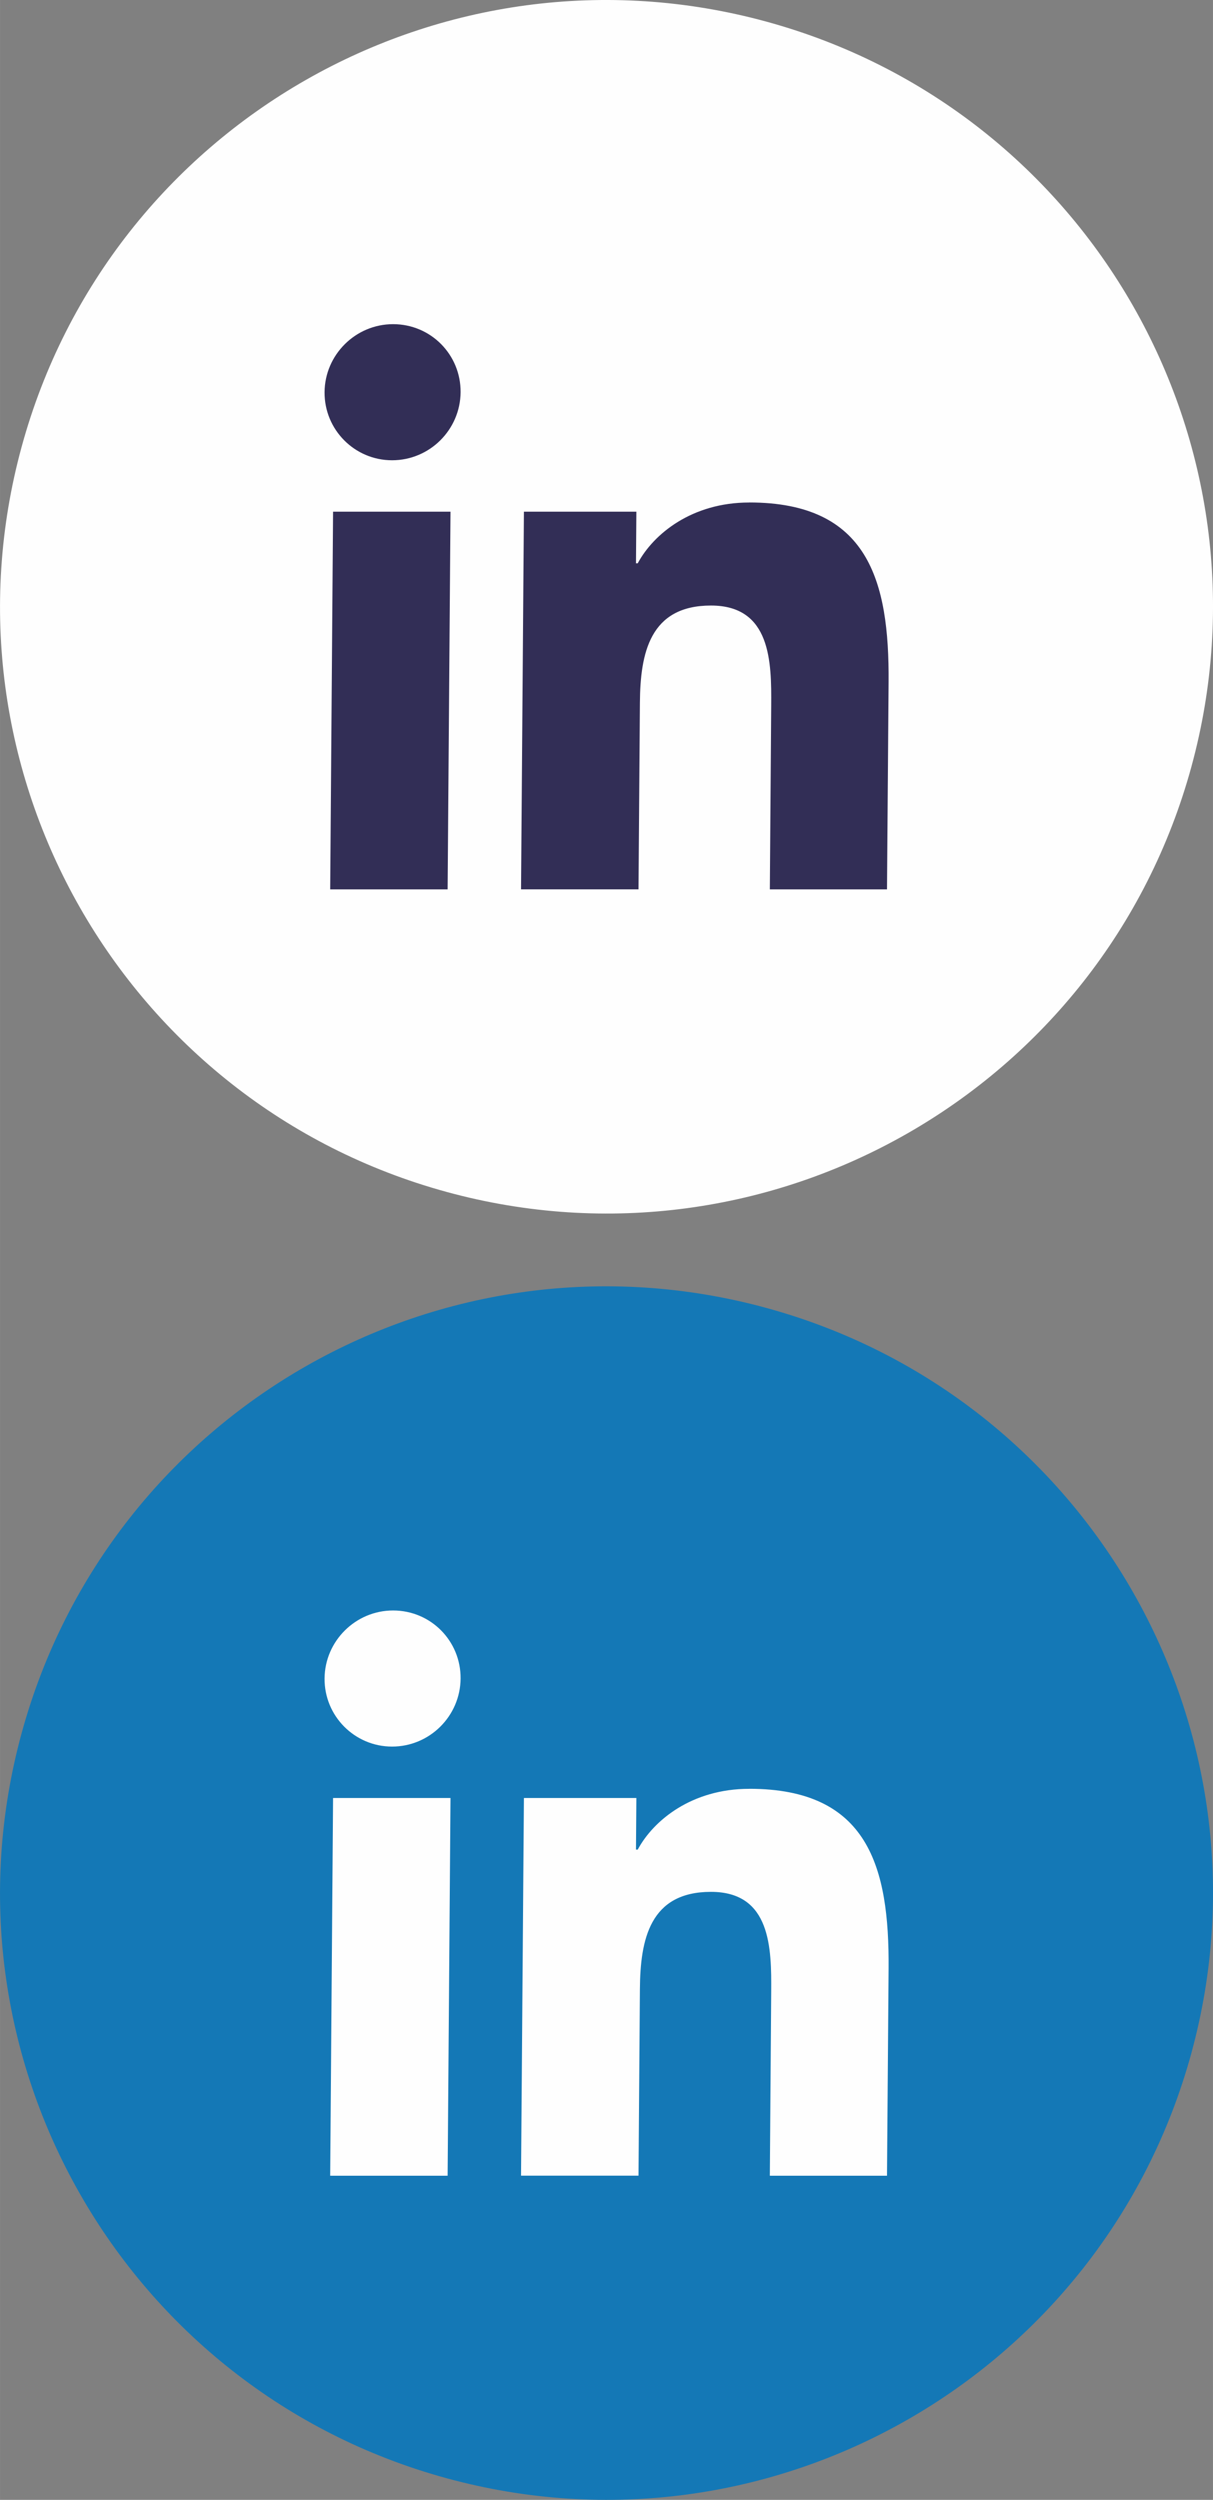
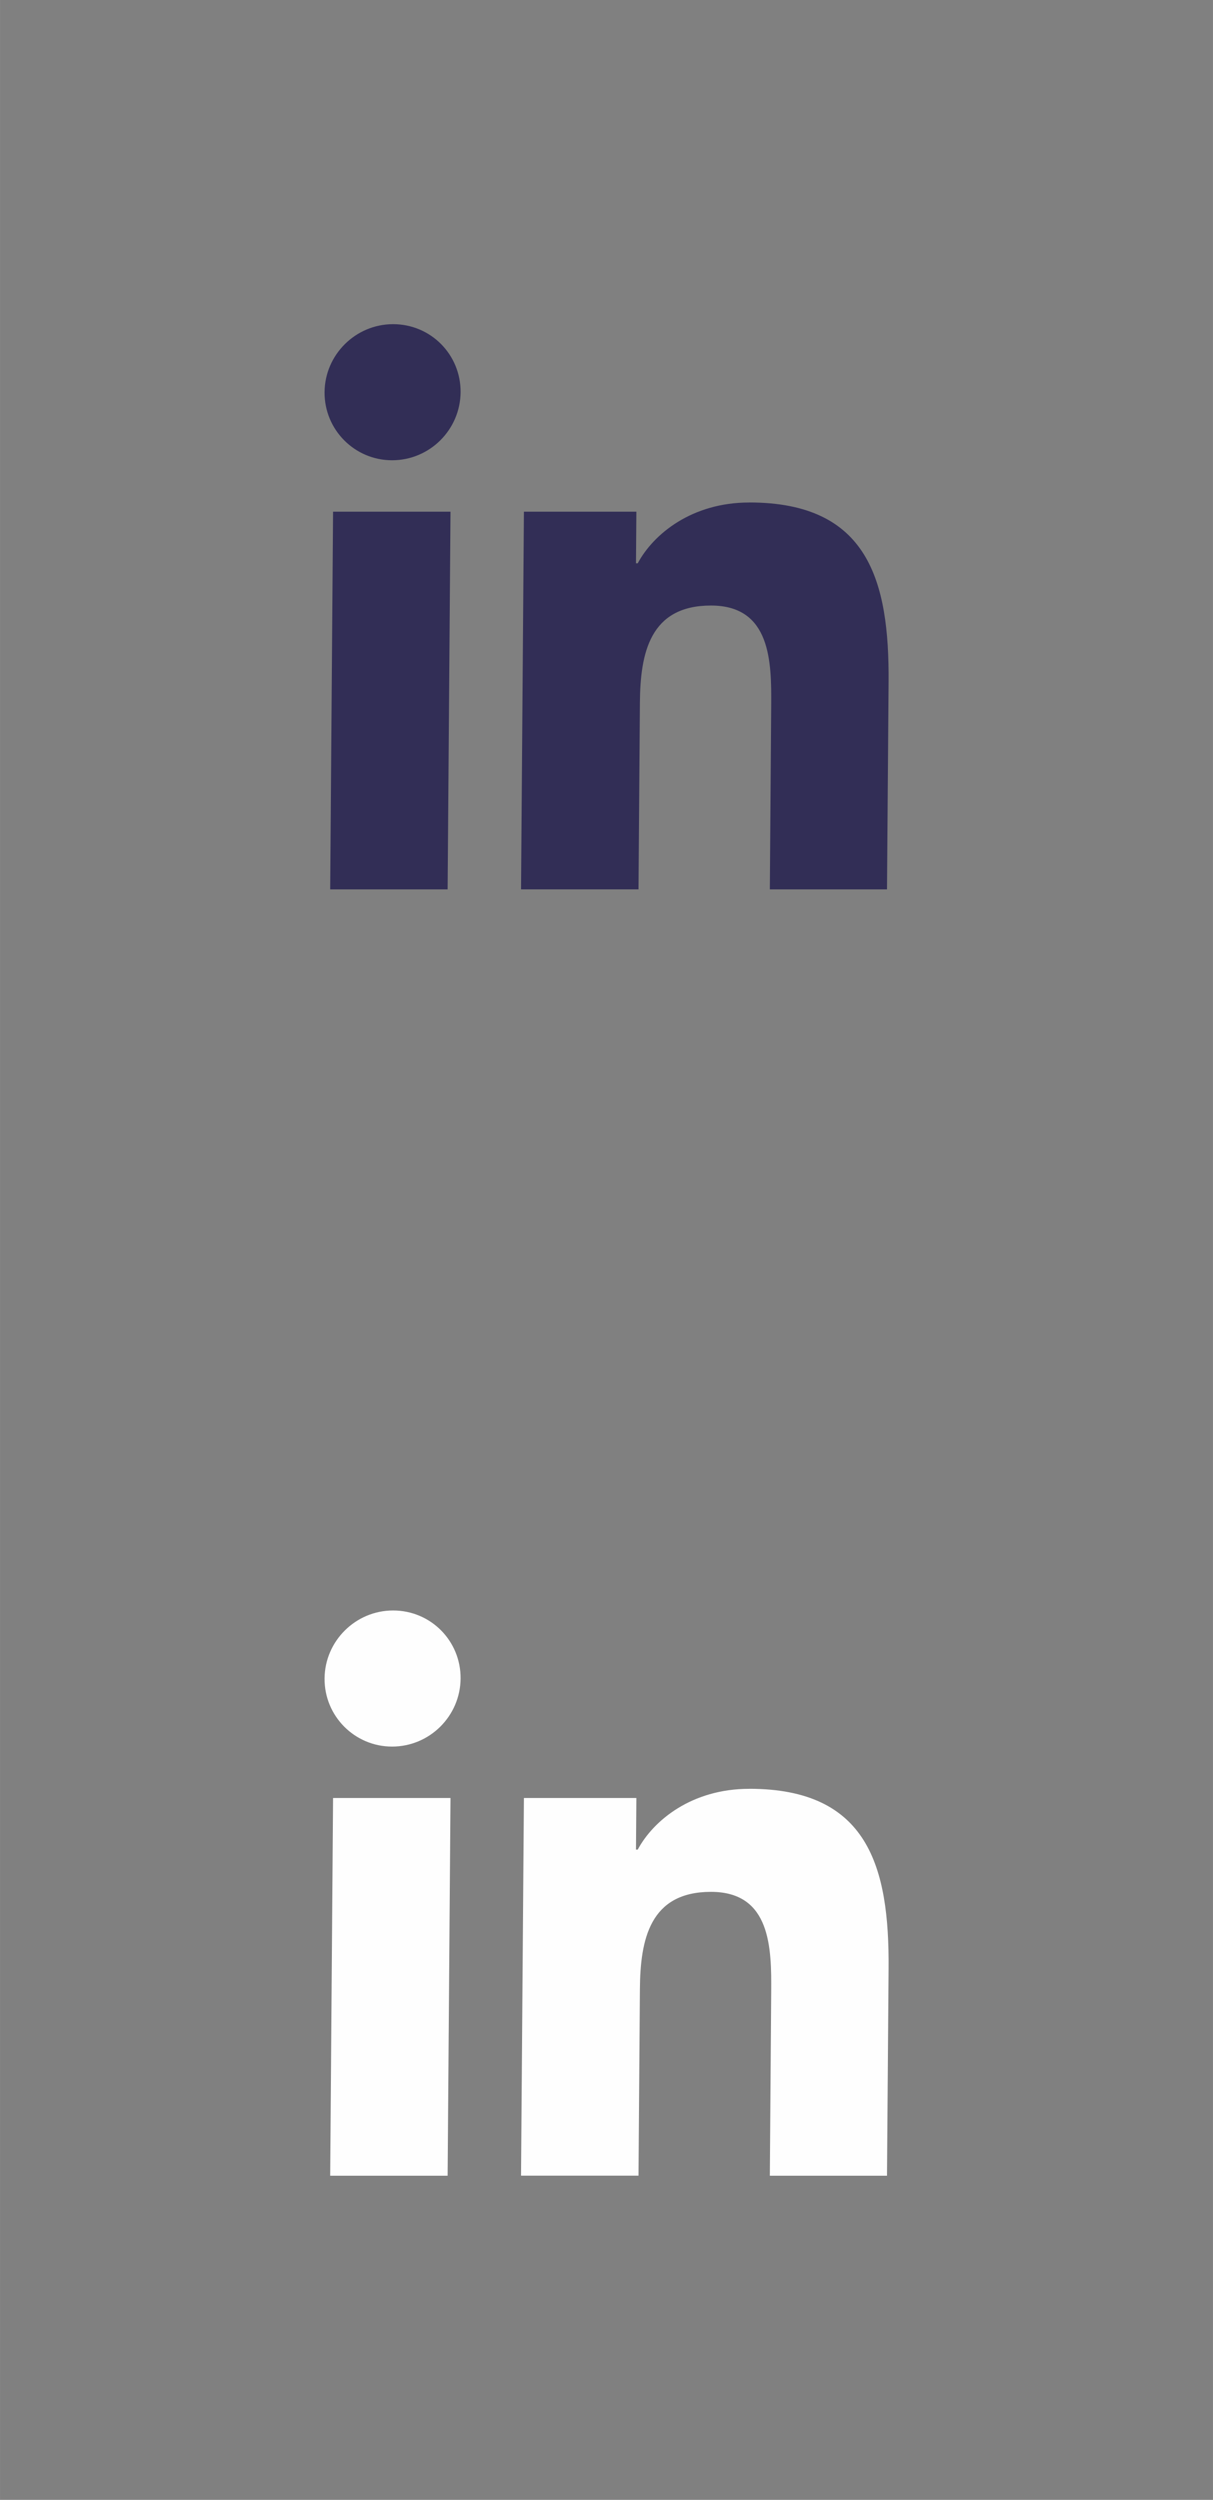
<svg xmlns="http://www.w3.org/2000/svg" xml:space="preserve" width="14.224mm" height="29.3mm" version="1.1" style="shape-rendering:geometricPrecision; text-rendering:geometricPrecision; image-rendering:optimizeQuality; fill-rule:evenodd; clip-rule:evenodd" viewBox="0 0 312.26 643.24">
  <rect x="0" y="0" width="312.26" height="643.24" fill="#808080" stroke="none" />
  <defs>
    <style type="text/css">
   
    .fil0 {fill:#FEFEFE}
    .fil1 {fill:#322E56}
    .fil2 {fill:#1478B6}
    .fil3 {fill:#FEFEFE}
   
  </style>
  </defs>
  <g id="Layer_x0020_1">
-     <path class="fil0" d="M306.71 197.26c-22.73,83.16 -108.55,132.16 -191.71,109.44 -83.16,-22.7 -132.16,-108.54 -109.44,-191.71 22.7,-83.16 108.55,-132.16 191.71,-109.43 83.16,22.7 132.16,108.55 109.44,191.69l0 0z" />
    <path class="fil1" d="M101.19 83.41c-9.65,0 -17.57,7.86 -17.64,17.5 -0.07,9.65 7.73,17.52 17.38,17.52 9.7,0 17.57,-7.87 17.64,-17.52 0.07,-9.65 -7.66,-17.5 -17.38,-17.5zm14.78 48.25l-30.23 0 -0.74 97.19 30.23 0 0.74 -97.19zm76.89 -2.36c-14.71,0 -24.61,8.05 -28.69,15.64l-0.45 0 0.1 -13.28 -28.95 0 -0.74 97.18 30.24 0 0.36 -48.05c0.1,-12.71 2.54,-24.98 18.29,-24.98 15.45,0 15.6,14.5 15.51,25.81l-0.35 47.23 30.16 0 0.41 -53.3c0.2,-26.18 -5.27,-46.26 -35.88,-46.26l-0 0.01z" />
-     <path class="fil2" d="M306.71 528.24c-22.73,83.16 -108.55,132.16 -191.71,109.44 -83.16,-22.7 -132.16,-108.54 -109.44,-191.71 22.7,-83.16 108.55,-132.16 191.71,-109.43 83.16,22.7 132.16,108.55 109.44,191.69l0 0z" />
    <path class="fil3" d="M101.19 414.39c-9.65,0 -17.57,7.86 -17.64,17.5 -0.07,9.65 7.73,17.52 17.38,17.52 9.7,0 17.57,-7.87 17.64,-17.52 0.07,-9.65 -7.66,-17.5 -17.38,-17.5zm14.78 48.25l-30.23 0 -0.74 97.19 30.23 0 0.74 -97.19zm76.89 -2.36c-14.71,0 -24.61,8.05 -28.69,15.64l-0.45 0 0.1 -13.28 -28.95 0 -0.74 97.18 30.24 0 0.36 -48.05c0.1,-12.71 2.54,-24.98 18.29,-24.98 15.45,0 15.6,14.5 15.51,25.81l-0.35 47.23 30.16 0 0.41 -53.3c0.2,-26.19 -5.27,-46.26 -35.88,-46.26l-0 0.01z" />
  </g>
</svg>